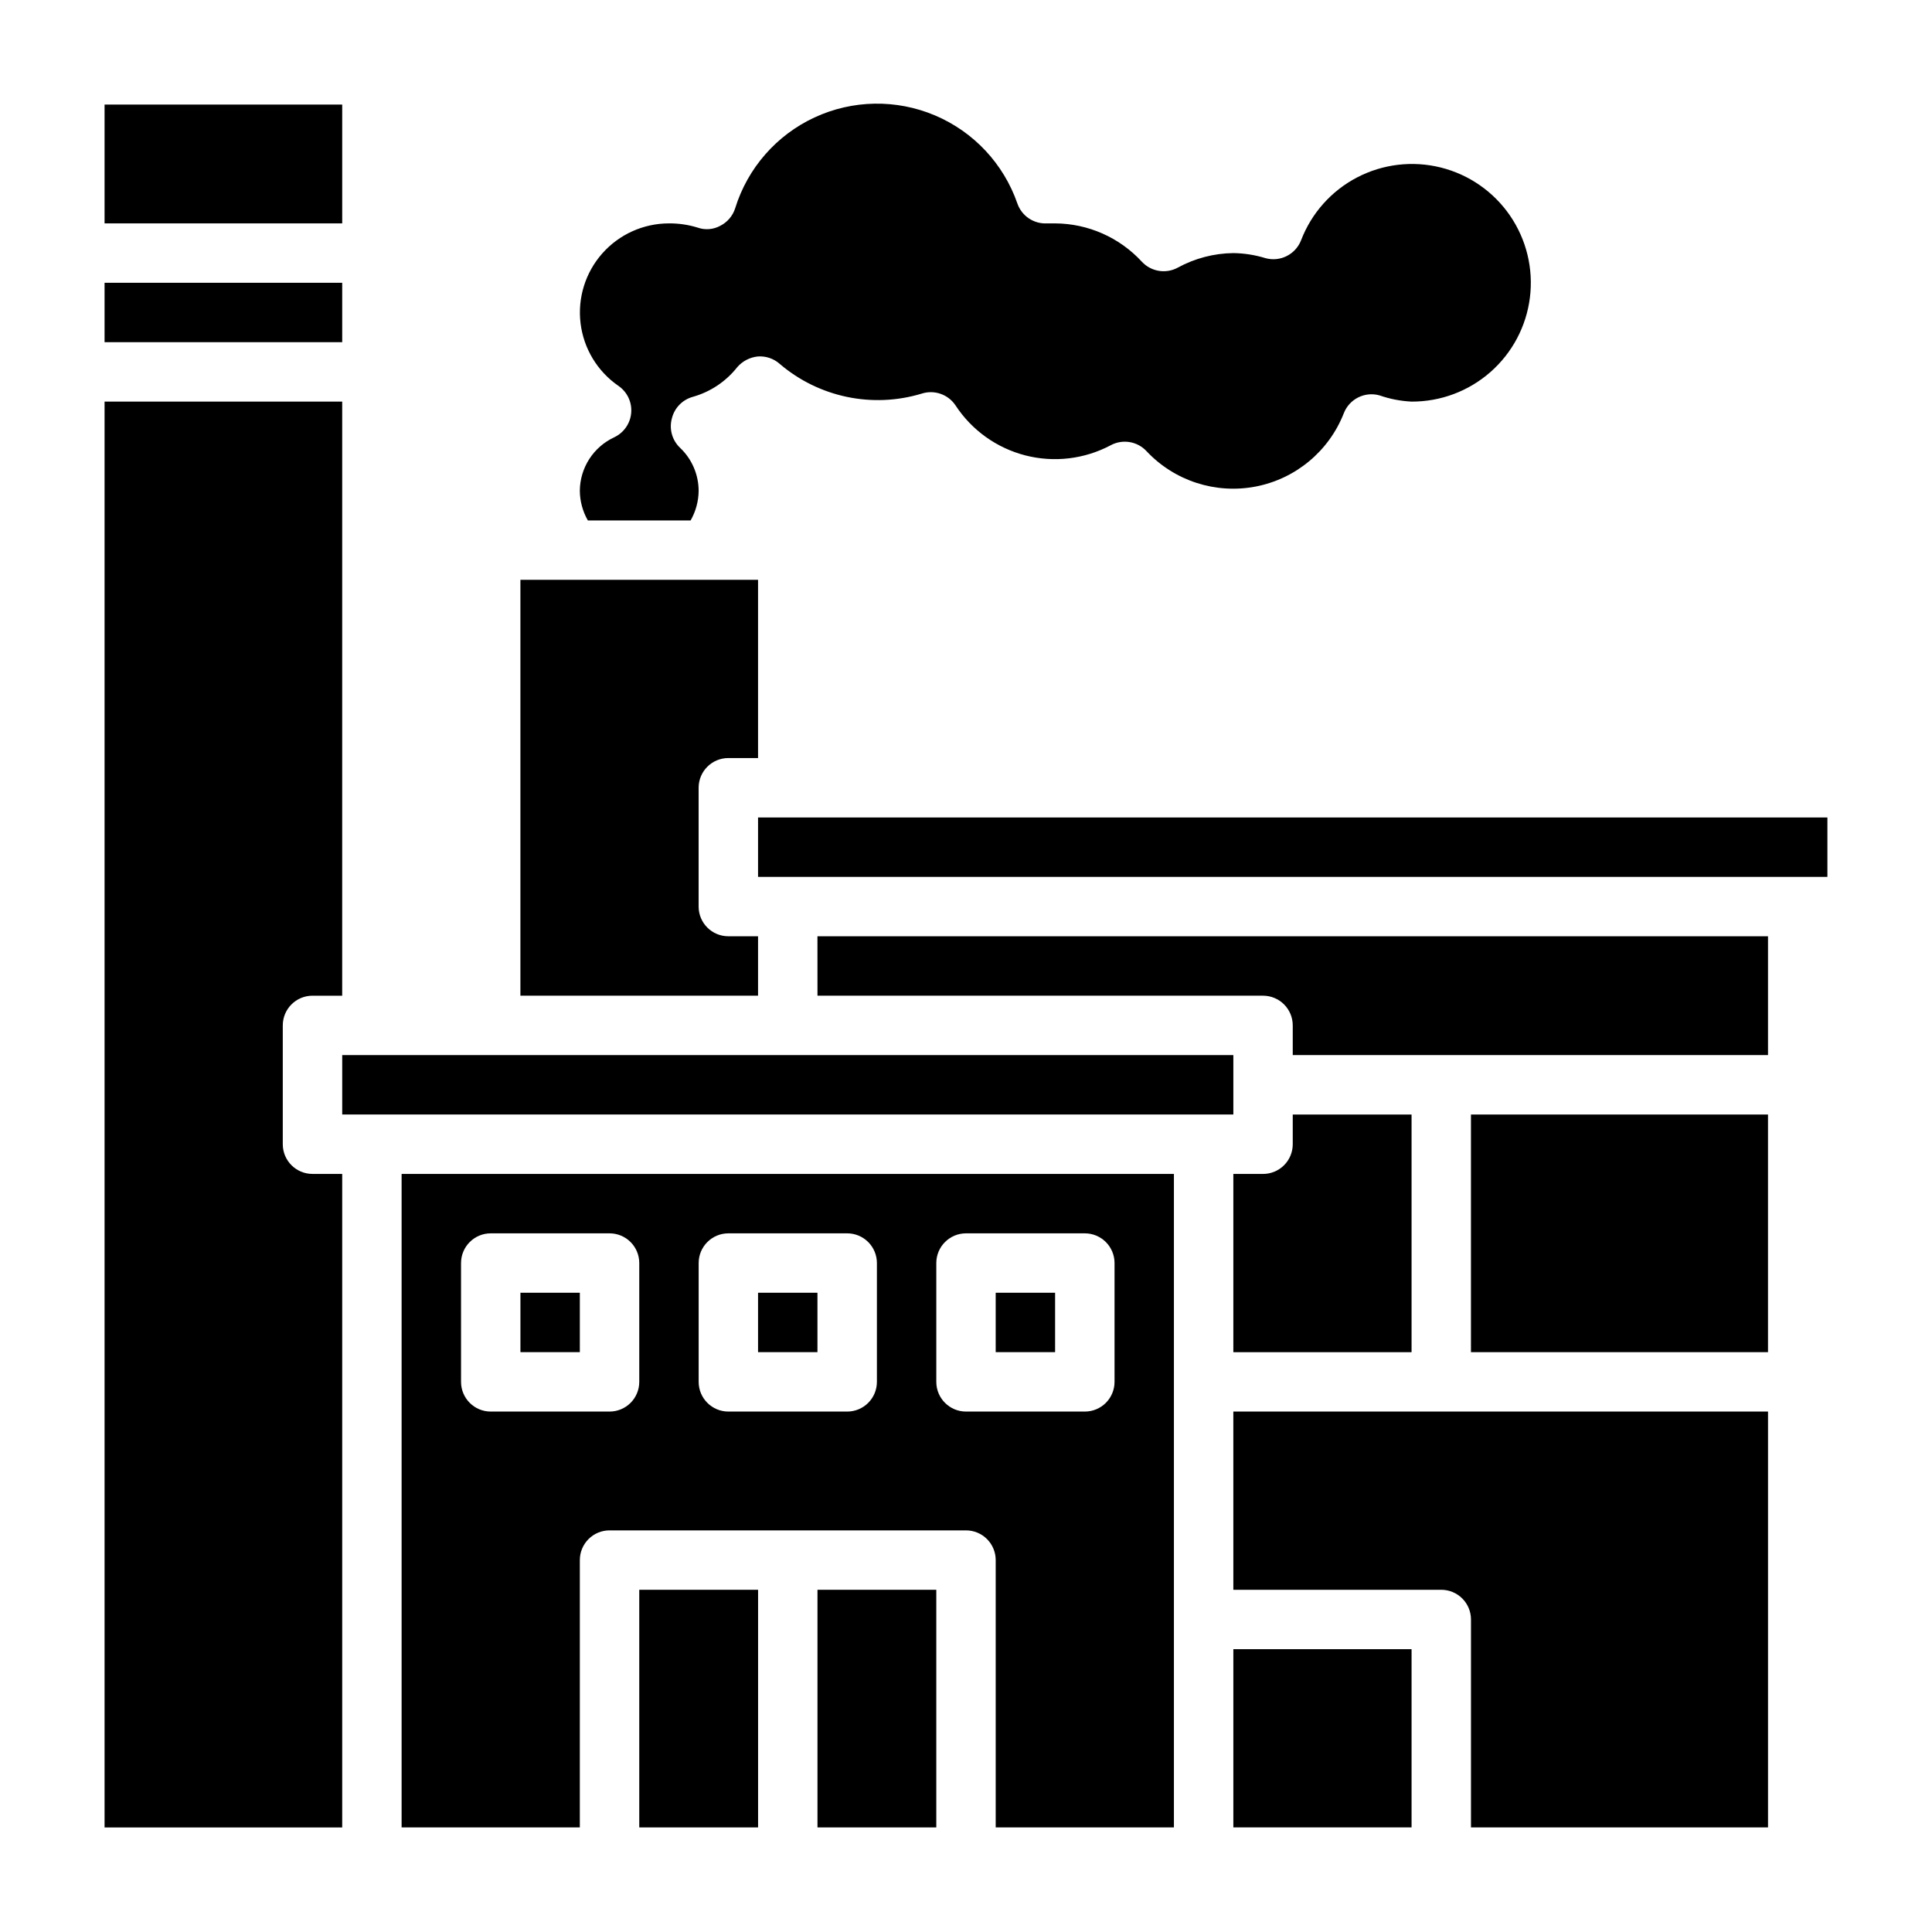
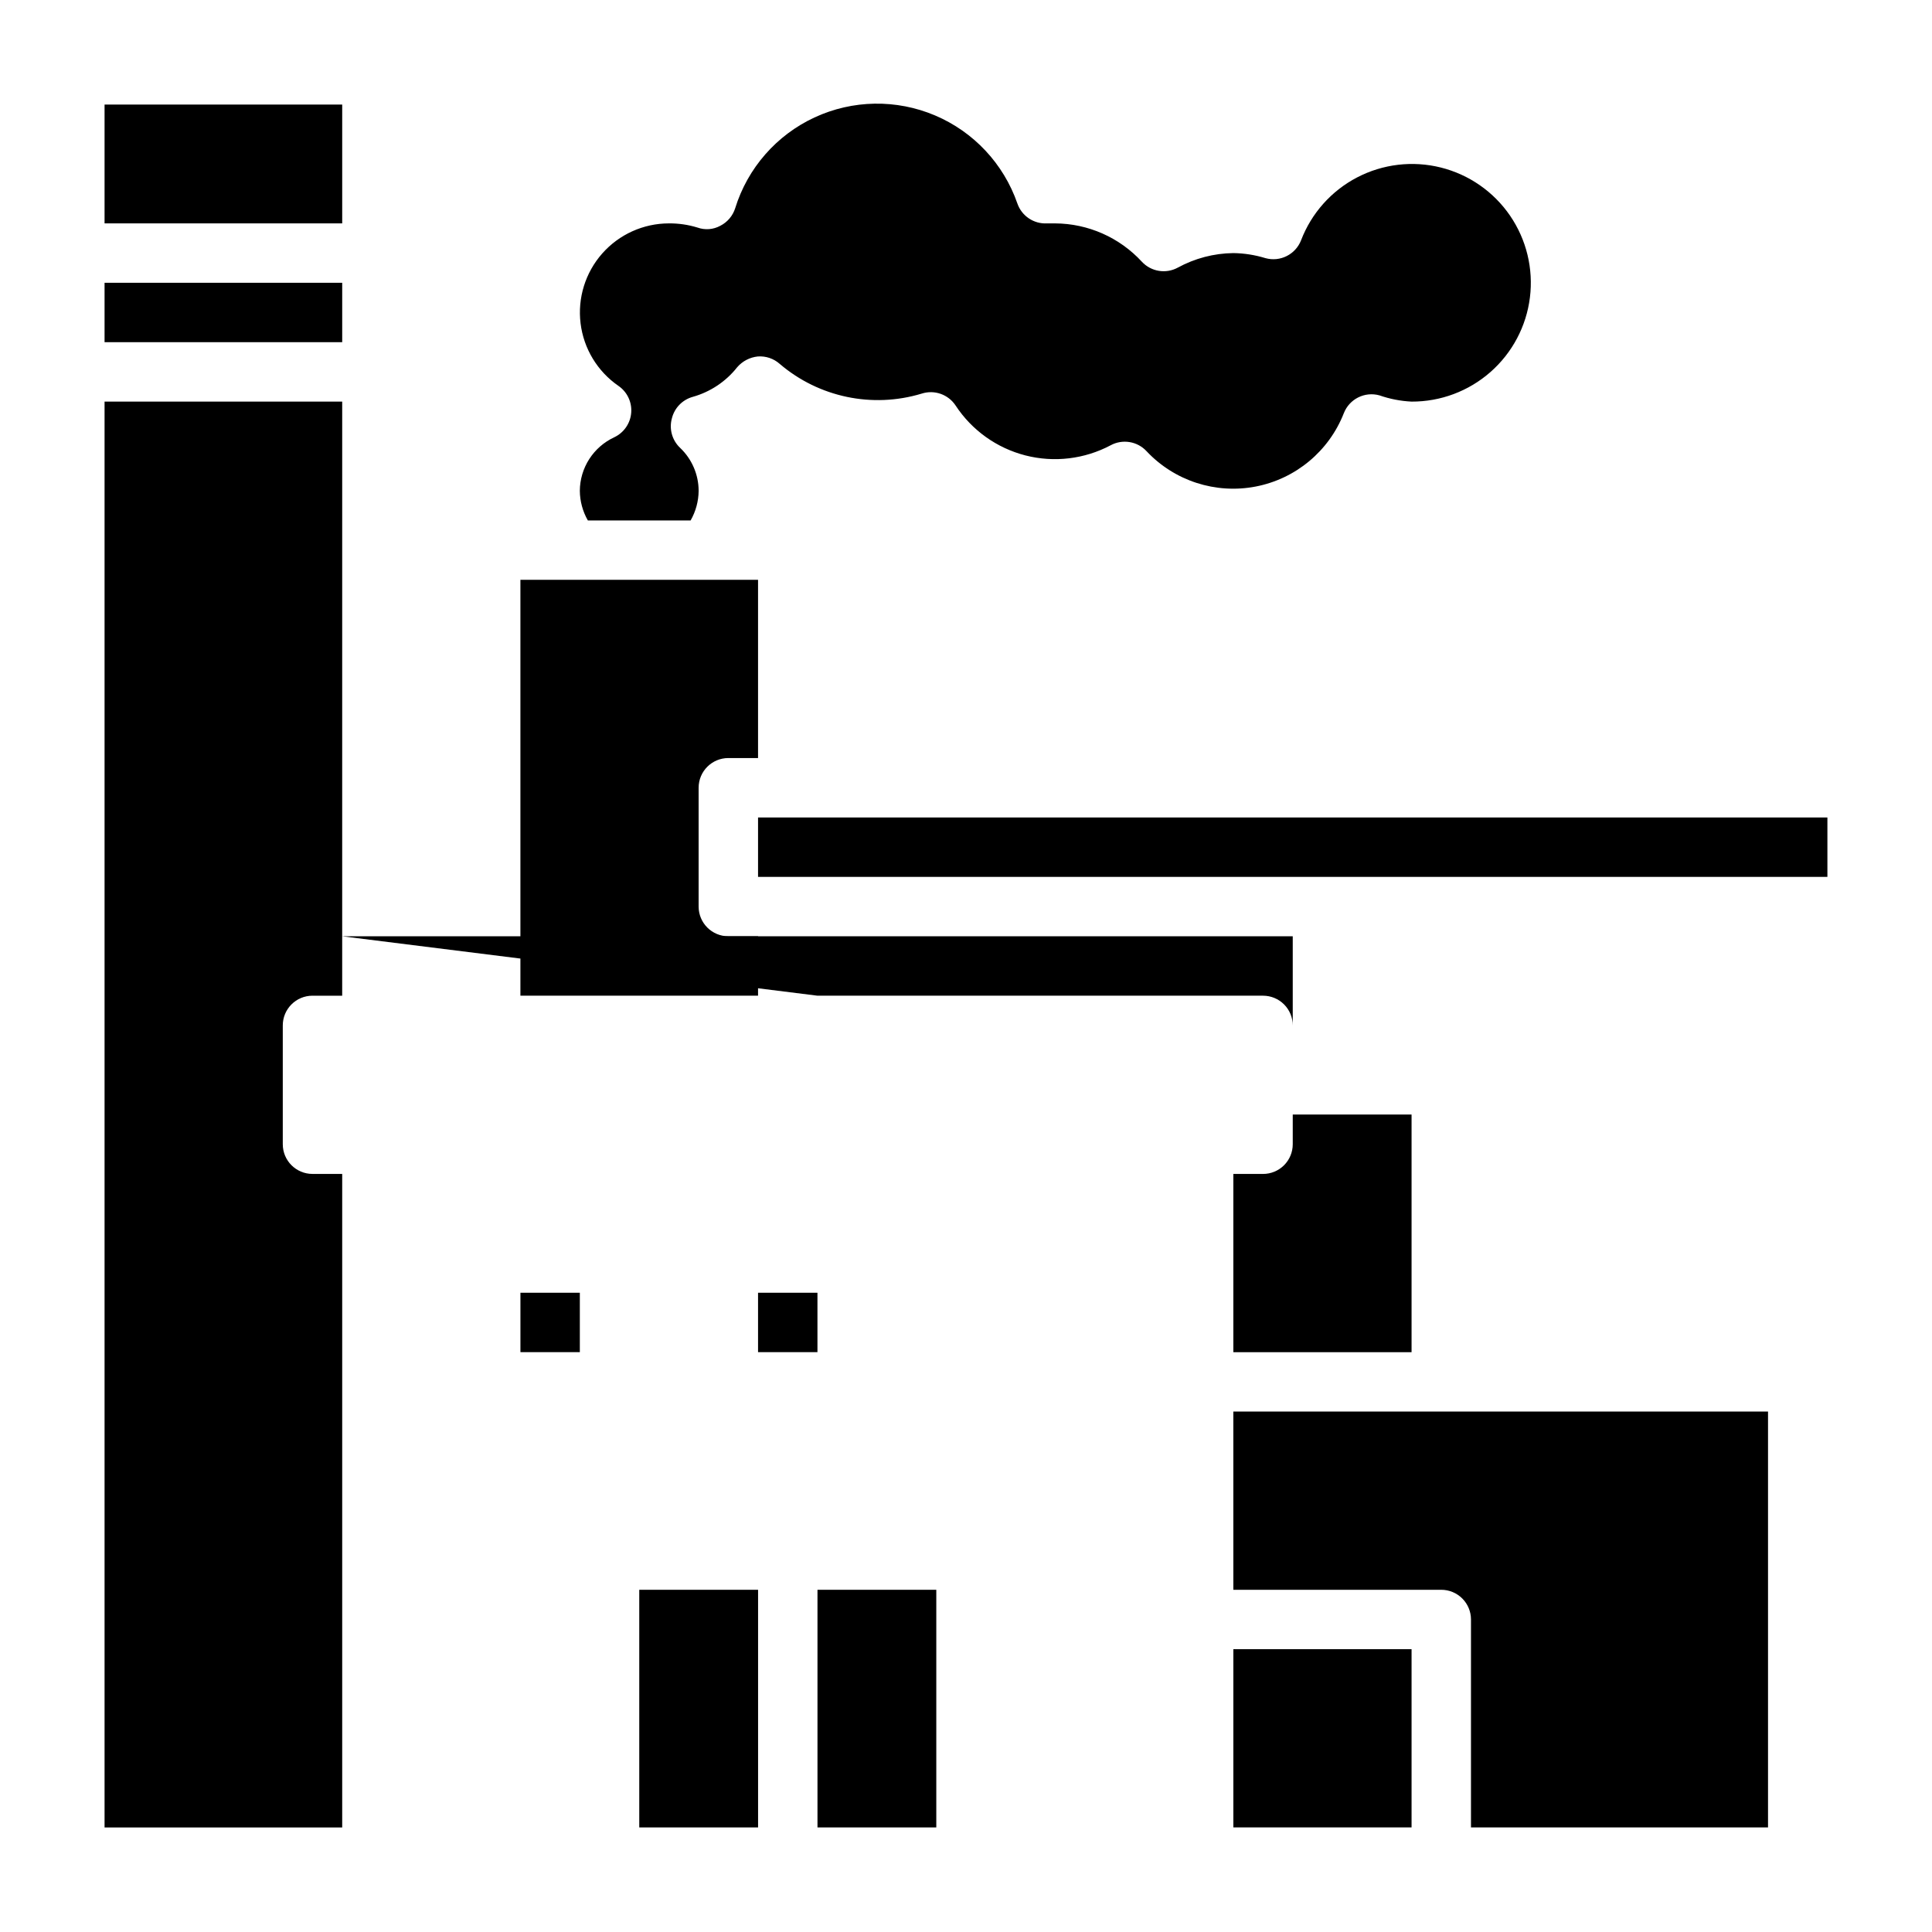
<svg xmlns="http://www.w3.org/2000/svg" fill="#000000" width="800px" height="800px" version="1.1" viewBox="144 144 512 512">
  <g>
    <path d="m344.89 486.59h15.742v15.742h-15.742z" />
    <path d="m313.41 565.31h31.488v62.977h-31.488z" />
-     <path d="m407.87 486.59h15.742v15.742h-15.742z" />
    <path d="m344.89 392.12h-7.871c-4.348 0-7.875-3.523-7.875-7.871v-31.488c0-4.348 3.527-7.871 7.875-7.871h7.871v-47.23h-62.977v110.21h62.977z" />
    <path d="m360.64 565.31h31.488v62.977h-31.488z" />
    <path d="m218.94 447.23v-31.488c0-4.348 3.523-7.871 7.871-7.871h7.871l0.004-157.44h-62.977v377.86h62.977v-173.19h-7.875c-4.348 0-7.871-3.523-7.871-7.871z" />
    <path d="m171.71 218.94h62.977v15.742h-62.977z" />
-     <path d="m234.69 423.61h236.16v15.742h-236.16z" />
    <path d="m171.71 171.71h62.977v31.488h-62.977z" />
    <path d="m470.85 502.34h47.23v-62.977h-31.488v7.871c0 2.09-0.828 4.09-2.305 5.566-1.477 1.477-3.481 2.305-5.566 2.305h-7.871z" />
-     <path d="m533.82 439.36h78.719v62.977h-78.719z" />
    <path d="m470.85 565.31h55.105-0.004c2.09 0 4.09 0.828 5.566 2.305 1.477 1.477 2.309 3.477 2.309 5.566v55.105h78.719v-110.21h-141.7z" />
-     <path d="m360.64 407.87h118.08c2.086 0 4.09 0.828 5.566 2.305 1.477 1.477 2.305 3.481 2.305 5.566v7.871h125.95v-31.488h-251.91z" />
+     <path d="m360.64 407.87h118.08c2.086 0 4.09 0.828 5.566 2.305 1.477 1.477 2.305 3.481 2.305 5.566v7.871v-31.488h-251.91z" />
    <path d="m344.89 360.64h283.39v15.742h-283.39z" />
    <path d="m281.92 486.59h15.742v15.742h-15.742z" />
    <path d="m470.85 581.05h47.23v47.23h-47.23z" />
    <path d="m306.79 259.88c-2.707 1.254-5.004 3.254-6.621 5.762-1.617 2.508-2.488 5.426-2.508 8.41 0.02 2.762 0.754 5.473 2.125 7.871h27.238-0.004c1.371-2.398 2.106-5.109 2.125-7.871-0.016-4.285-1.777-8.379-4.879-11.336-2.144-2.008-2.996-5.043-2.203-7.871 0.684-2.742 2.789-4.906 5.508-5.668 4.672-1.309 8.805-4.066 11.809-7.875 1.387-1.598 3.328-2.609 5.434-2.832 2.129-0.16 4.231 0.551 5.824 1.969 10.383 8.863 24.562 11.828 37.629 7.871 3.359-1.082 7.027 0.207 8.973 3.148 4.305 6.562 10.902 11.281 18.504 13.234 7.602 1.949 15.656 0.992 22.59-2.688 3.16-1.711 7.082-1.062 9.523 1.578 7.394 7.871 18.309 11.402 28.91 9.359 10.605-2.047 19.422-9.383 23.359-19.438 1.469-3.766 5.555-5.809 9.449-4.723 2.738 0.953 5.602 1.512 8.5 1.652 7.695 0.031 15.137-2.758 20.914-7.84 5.781-5.082 9.5-12.102 10.453-19.738 0.957-7.637-0.918-15.355-5.266-21.707-4.352-6.348-10.875-10.883-18.34-12.75-7.465-1.867-15.355-0.934-22.18 2.617-6.828 3.555-12.113 9.488-14.863 16.672-1.473 3.769-5.555 5.809-9.449 4.723-2.754-0.844-5.617-1.297-8.5-1.336-5.148 0.062-10.203 1.387-14.723 3.856-3.16 1.715-7.082 1.066-9.523-1.574-5.922-6.426-14.246-10.105-22.988-10.152h-2.125c-3.508 0.195-6.719-1.957-7.871-5.277-3.648-10.512-11.574-18.988-21.82-23.332s-21.848-4.148-31.941 0.535c-10.094 4.688-17.73 13.43-21.023 24.059-0.637 2.012-2.055 3.688-3.934 4.644-1.859 1.02-4.066 1.191-6.062 0.473-2.449-0.754-4.996-1.125-7.559-1.102-6.758 0.004-13.191 2.906-17.668 7.969s-6.57 11.801-5.75 18.508c0.816 6.711 4.473 12.746 10.035 16.582 2.312 1.59 3.602 4.289 3.387 7.086-0.211 2.824-1.926 5.32-4.488 6.531z" />
-     <path d="m250.43 628.29h47.23l0.004-70.852c0-4.348 3.523-7.871 7.871-7.871h94.465c2.086 0 4.09 0.828 5.566 2.305 1.477 1.477 2.305 3.481 2.305 5.566v70.848h47.23v-173.18h-204.67zm141.7-149.57c0-4.348 3.527-7.871 7.875-7.871h31.488c2.086 0 4.09 0.828 5.566 2.305 1.473 1.477 2.305 3.481 2.305 5.566v31.488c0 2.086-0.832 4.09-2.305 5.566-1.477 1.477-3.481 2.305-5.566 2.305h-31.488c-4.348 0-7.875-3.523-7.875-7.871zm-62.977 0c0-4.348 3.527-7.871 7.875-7.871h31.488c2.086 0 4.09 0.828 5.566 2.305 1.477 1.477 2.305 3.481 2.305 5.566v31.488c0 2.086-0.828 4.09-2.305 5.566-1.477 1.477-3.481 2.305-5.566 2.305h-31.488c-4.348 0-7.875-3.523-7.875-7.871zm-62.977 0h0.004c0-4.348 3.523-7.871 7.871-7.871h31.488c2.086 0 4.09 0.828 5.566 2.305 1.477 1.477 2.305 3.481 2.305 5.566v31.488c0 2.086-0.828 4.09-2.305 5.566-1.477 1.477-3.481 2.305-5.566 2.305h-31.488c-4.348 0-7.871-3.523-7.871-7.871z" />
  </g>
</svg>